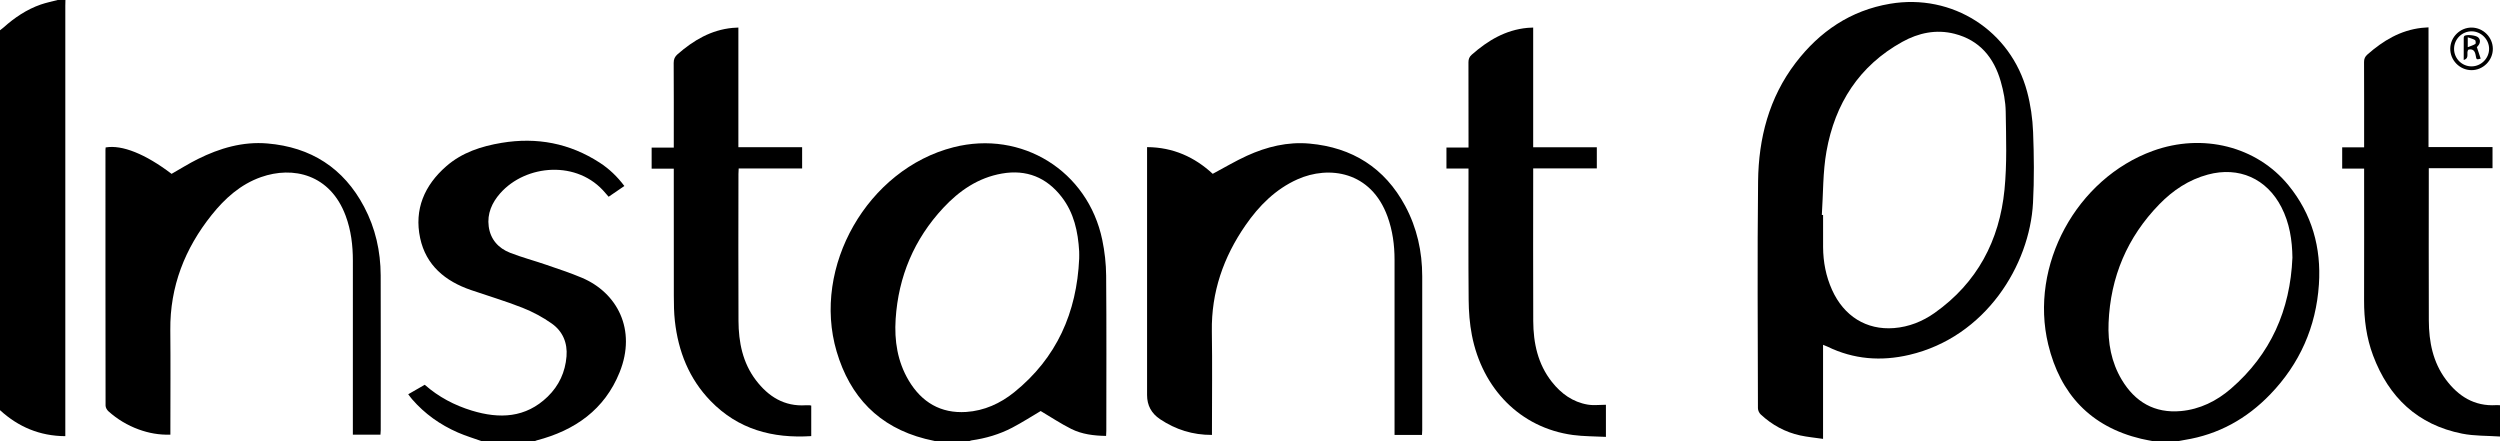
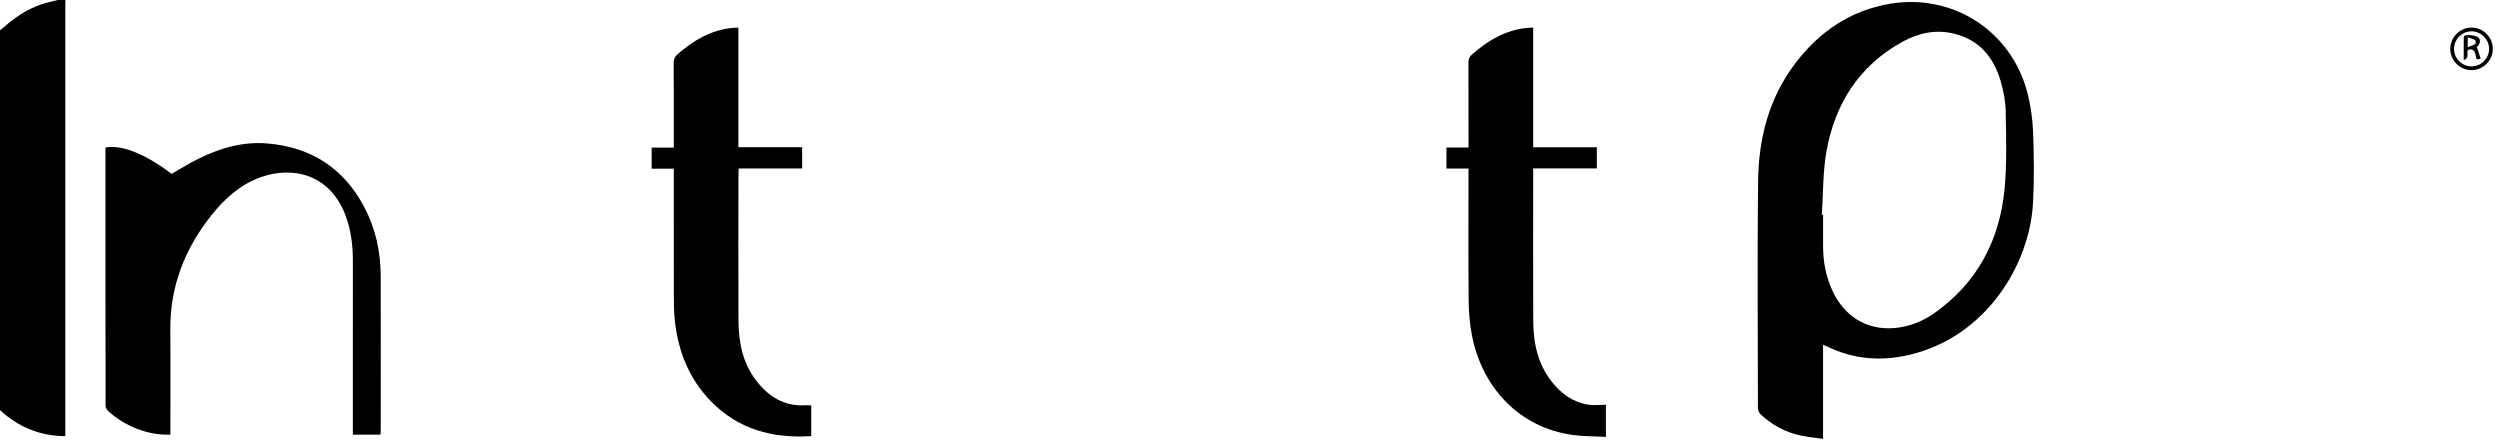
<svg xmlns="http://www.w3.org/2000/svg" id="Layer_1" data-name="Layer 1" viewBox="0 0 2560 452">
-   <path d="M959,452c-3.85-.87-7.72-1.66-11.54-2.63-47.6-12.17-77.1-43.17-90.74-89.4-25.62-86.82,31.83-186.77,119.62-209.17,69.93-17.84,137.71,24.14,152.38,94.83,2.49,11.98,3.88,24.39,3.98,36.61,.43,52.99,.19,105.99,.17,158.98,0,1.62-.14,3.24-.23,5.16-12.6-.19-24.73-1.69-35.68-7.17-10.77-5.39-20.87-12.14-31.3-18.32-9.12,5.38-18.91,11.7-29.19,17.07-13.06,6.82-27.11,10.94-41.73,13-.94,.13-1.82,.67-2.72,1.03h-33Zm146.09-187.17c0-2.5,.12-5-.02-7.5-1.15-20.11-5.32-39.37-17.93-55.66-15.51-20.05-36.05-28.35-61.18-23.96-24.33,4.26-43.65,17.54-60.1,35.21-29.82,32.03-45.88,70.2-48.72,113.75-1.44,22.12,1.84,43.61,13.41,63.02,13.22,22.18,32.77,33.87,58.85,32.15,18.41-1.21,34.97-8.72,49.19-20.2,43.49-35.11,64.03-81.64,66.5-136.81Z" />
-   <path d="M2206,452c-4.52-.9-9.08-1.64-13.57-2.71-51.75-12.38-82.81-45.89-95.04-96.48-19.6-81.09,28.98-169.92,107.16-198.31,50.95-18.5,106.25-4.68,138.82,35.21,24.11,29.51,33.7,63.94,31.19,101.56-2.89,43.46-19.65,81.27-49.9,112.62-23.99,24.87-52.96,41.07-87.45,46.58-2.75,.44-5.48,1.02-8.22,1.53h-23Zm141.45-188.02c-.22-18.13-2.94-35.59-11.28-51.82-15.05-29.3-43.55-41.94-75.32-33.39-19.51,5.25-35.75,16.09-49.67,30.38-32.9,33.77-50.09,74.5-51.99,121.47-.83,20.4,2.75,40.22,13.39,58.08,13.65,22.94,33.77,34.69,60.69,32.23,19.44-1.78,36.58-10.27,51.2-22.9,40.82-35.29,60.71-80.6,62.97-134.05Z" />
-   <path d="M494,452c-8.41-3.01-17.01-5.56-25.17-9.13-18.07-7.9-33.89-19.09-46.88-34.08-1.29-1.49-2.42-3.11-3.93-5.07,5.77-3.32,11.18-6.43,16.91-9.72,14.12,12.48,30.48,21.05,48.26,26.47,28.19,8.58,55.08,7.64,77.7-14.37,11.52-11.21,17.91-25.1,19.22-41.16,1.13-13.88-3.91-25.69-15.01-33.57-9.25-6.57-19.58-12.08-30.14-16.25-17.3-6.82-35.2-12.12-52.81-18.17-26.2-9-45.95-25.25-51.92-53.12-6.29-29.4,4.37-54.11,26.75-73.62,16.19-14.12,35.9-20.49,56.74-23.95,36.03-5.98,69.54,.35,100.32,20.28,9.74,6.31,17.99,14.19,25.3,23.91-5.34,3.65-10.49,7.17-16.1,11.01-1.13-1.29-2.21-2.46-3.23-3.68-28.33-34.22-81.59-29.6-107.87,.21-8.39,9.51-13.46,20.85-11.7,33.92,1.78,13.22,9.86,22.24,21.93,26.95,12.06,4.7,24.65,8.03,36.9,12.25,12.26,4.22,24.61,8.26,36.54,13.3,36.12,15.25,56.24,53.02,38.72,96.68-15.4,38.37-45.82,59.63-84.88,69.84-.91,.24-1.76,.71-2.63,1.07h-53Z" />
-   <path d="M2560,447c-12.93-.9-26.13-.44-38.74-2.94-45.56-9.06-75.13-37.14-91.23-80.05-6.8-18.12-9.27-37.03-9.21-56.36,.12-42.82,.04-85.64,.04-128.46,0-1.99,0-3.98,0-6.54h-22.46v-21.78h22.46c0-2.49,0-4.42,0-6.35,0-26.99,.06-53.98-.07-80.98-.02-3.3,.98-5.55,3.44-7.72,16.05-14.15,33.76-24.83,55.54-27.29,2.14-.24,4.3-.33,7.03-.53v122.59h65.54v21.65h-65.26c0,2.51,0,4.3,0,6.08,0,49.98-.17,99.97,.04,149.95,.09,21.67,4.13,42.53,17.43,60.37,12.74,17.09,29.17,27.57,51.47,26.22,1.32-.08,2.66,.08,3.99,.12v32Z" />
  <path d="M67,0c-.04,2-.12,3.99-.12,5.99,0,144.64,0,289.27,0,433.91v6.73C40.68,446.47,18.79,437.16,0,420,0,290.33,0,160.67,0,31c1.16-.91,2.38-1.75,3.47-2.73C14.84,18.09,27.31,9.64,41.81,4.62c5.59-1.93,11.45-3.1,17.19-4.62h8Z" />
  <path d="M1866.81,353.08v96.32c-8.15-1.19-15.88-1.87-23.4-3.51-15.45-3.37-28.94-10.81-40.49-21.56-1.57-1.46-2.79-4.19-2.79-6.33-.13-77.47-.72-154.95,.15-232.41,.49-43.95,11.18-85.53,38.44-121.21,24.55-32.14,56.25-53.7,96.66-60.53,63.87-10.8,123.69,27.47,140.4,90.1,3.57,13.38,5.58,27.46,6.11,41.31,.94,24.12,1.19,48.35-.09,72.45-3.38,63.63-48.34,137.33-126.74,155.68-28.79,6.74-56.86,4.65-83.73-8.45-1.17-.57-2.4-1-4.53-1.87Zm-1.24-133.01c.42,.03,.85,.06,1.27,.09,0,11-.06,21.99,.01,32.99,.1,15.16,2.92,29.79,9.16,43.66,12.1,26.93,35.21,41.37,63.46,39.14,15.25-1.2,29.24-6.78,41.64-15.56,43.54-30.81,66.33-74.04,71.5-126.17,2.62-26.42,1.63-53.26,1.24-79.89-.15-10.33-2.22-20.9-5.07-30.89-6.99-24.44-21.61-42.27-47.23-48.83-18.9-4.84-36.97-.94-53.54,8.22-44.25,24.46-69,63.32-77.69,112.12-3.8,21.32-3.31,43.4-4.76,65.13Z" />
  <path d="M174.47,445.09c-11.64,.36-22.2-1.62-32.4-5.33-11.53-4.2-21.95-10.45-31.08-18.65-1.51-1.36-2.88-3.81-2.89-5.76-.14-87.33-.12-174.65-.11-261.98,0-.81,.12-1.62,.19-2.39,16.86-2.92,40.79,6.73,67.51,27.05,9-5.11,17.72-10.61,26.91-15.18,22.4-11.15,46.07-18.08,71.27-15.94,44.43,3.76,77.93,25.06,98.96,64.82,11.59,21.92,16.89,45.53,16.98,70.21,.19,52.83,.06,105.66,.05,158.49,0,1.46-.16,2.91-.27,4.65h-28.27v-6.55c0-57.16-.03-114.32,.02-171.49,.01-15.78-1.86-31.21-7.39-46.09-15.84-42.58-54-51.11-86.67-39.59-20.91,7.37-36.97,21.78-50.53,38.75-27.46,34.38-42.79,73.26-42.35,117.86,.33,33.33,.07,66.66,.07,99.99v7.13Z" />
-   <path d="M1456.13,445.38h-28.11v-5.96c0-57.82,0-115.63,0-173.45,0-15.1-2-29.88-7.16-44.13-16.94-46.83-60.34-52.46-92.19-38.24-22.54,10.07-39.45,27.09-53.28,47.08-22.55,32.58-35.07,68.4-34.45,108.55,.52,33.48,.11,66.98,.11,100.47v5.65c-19.74,.09-37.17-5.47-53.08-16.06q-13.37-8.9-13.37-24.74V157.61c0-2.14,0-4.28,0-6.95,26.76,.11,48.79,10.29,67.23,27.34,11.88-6.33,23.16-13.09,35.06-18.51,20.26-9.23,41.68-14.47,64.04-12.45,43.77,3.94,77.01,24.78,98.01,63.86,12.06,22.45,17.41,46.65,17.42,72.06,.04,52.49,.01,104.97,0,157.46,0,1.48-.14,2.95-.24,4.97Z" />
  <path d="M1503.77,172.57h-22.61v-21.49h22.61v-6.33c0-26.99,.05-53.99-.07-80.98-.01-3.27,.91-5.58,3.38-7.76,16.44-14.52,34.6-25.37,57-27.48,1.78-.17,3.56-.19,5.9-.31v122.57h65.17v21.67h-65.15c0,2.3,0,4.07,0,5.84,0,50.15-.18,100.31,.05,150.46,.11,22.57,4.67,44.06,19.09,62.31,9.48,12,21.38,20.65,36.7,23.24,5.95,1.01,12.21,.16,18.63,.16v32.89c-11.35-.61-22.66-.44-33.75-1.93-54.13-7.3-92.91-47.69-103.5-102.25-2.3-11.85-3.2-24.12-3.31-36.21-.39-42.65-.15-85.31-.15-127.96,0-1.95,0-3.9,0-6.44Z" />
  <path d="M830.71,415.3v31.28c-39.61,2.52-74.82-6.87-103.05-35.99-22.1-22.79-33.1-50.73-36.59-81.85-.96-8.58-1.05-17.28-1.07-25.93-.1-41.15-.05-82.3-.05-123.45,0-1.97,0-3.95,0-6.65h-22.67v-21.58h22.67c0-2.42,0-4.33,0-6.25,0-26.82,.09-53.65-.1-80.47-.03-3.9,1.23-6.49,4.06-8.95,16.26-14.18,34.18-24.81,56.21-26.9,1.78-.17,3.57-.21,5.98-.35v122.53h65.28v21.8h-64.97c-.1,2.3-.24,3.92-.24,5.55-.02,50.15-.23,100.29,.04,150.44,.12,21.82,4.22,42.86,17.81,60.75,12.77,16.82,29.12,27.14,51.21,25.7,1.33-.09,2.66,0,4,.04,.32,0,.65,.12,1.49,.29Z" />
  <path d="M2530.65,71.83c-12.02-.13-21.82-10.24-21.58-22.25,.23-11.8,10.21-21.49,21.98-21.35,11.82,.14,21.58,9.96,21.62,21.75,.04,11.94-10.08,21.99-22.02,21.85Zm-17.69-21.84c-.02,9.99,8.14,18.09,18.1,17.98,9.67-.11,17.76-8.25,17.78-17.9,.02-9.64-8.04-17.83-17.71-18-9.93-.17-18.16,7.95-18.17,17.92Z" />
  <path d="M2527.74,50.79c-2.95,3.13,1.73,8.67-4.9,10.62,0-8-.01-15.29,.02-22.59,0-.63,.15-1.4,.53-1.85,1.62-1.96,11.89-.98,14.26,1.3,2.87,2.76,2.24,6.62-1.34,9.95,1.34,4.05,2.62,7.92,3.91,11.81-4.17,1.17-4.38,1.21-5.09-3.16-.74-4.55-2.64-7.1-7.39-6.07Zm-.76-12.59v10.11c3.11-1.24,5.65-1.96,7.81-3.31,.56-.35,.4-3.48-.31-3.92-2.03-1.27-4.51-1.81-7.49-2.88Z" />
</svg>